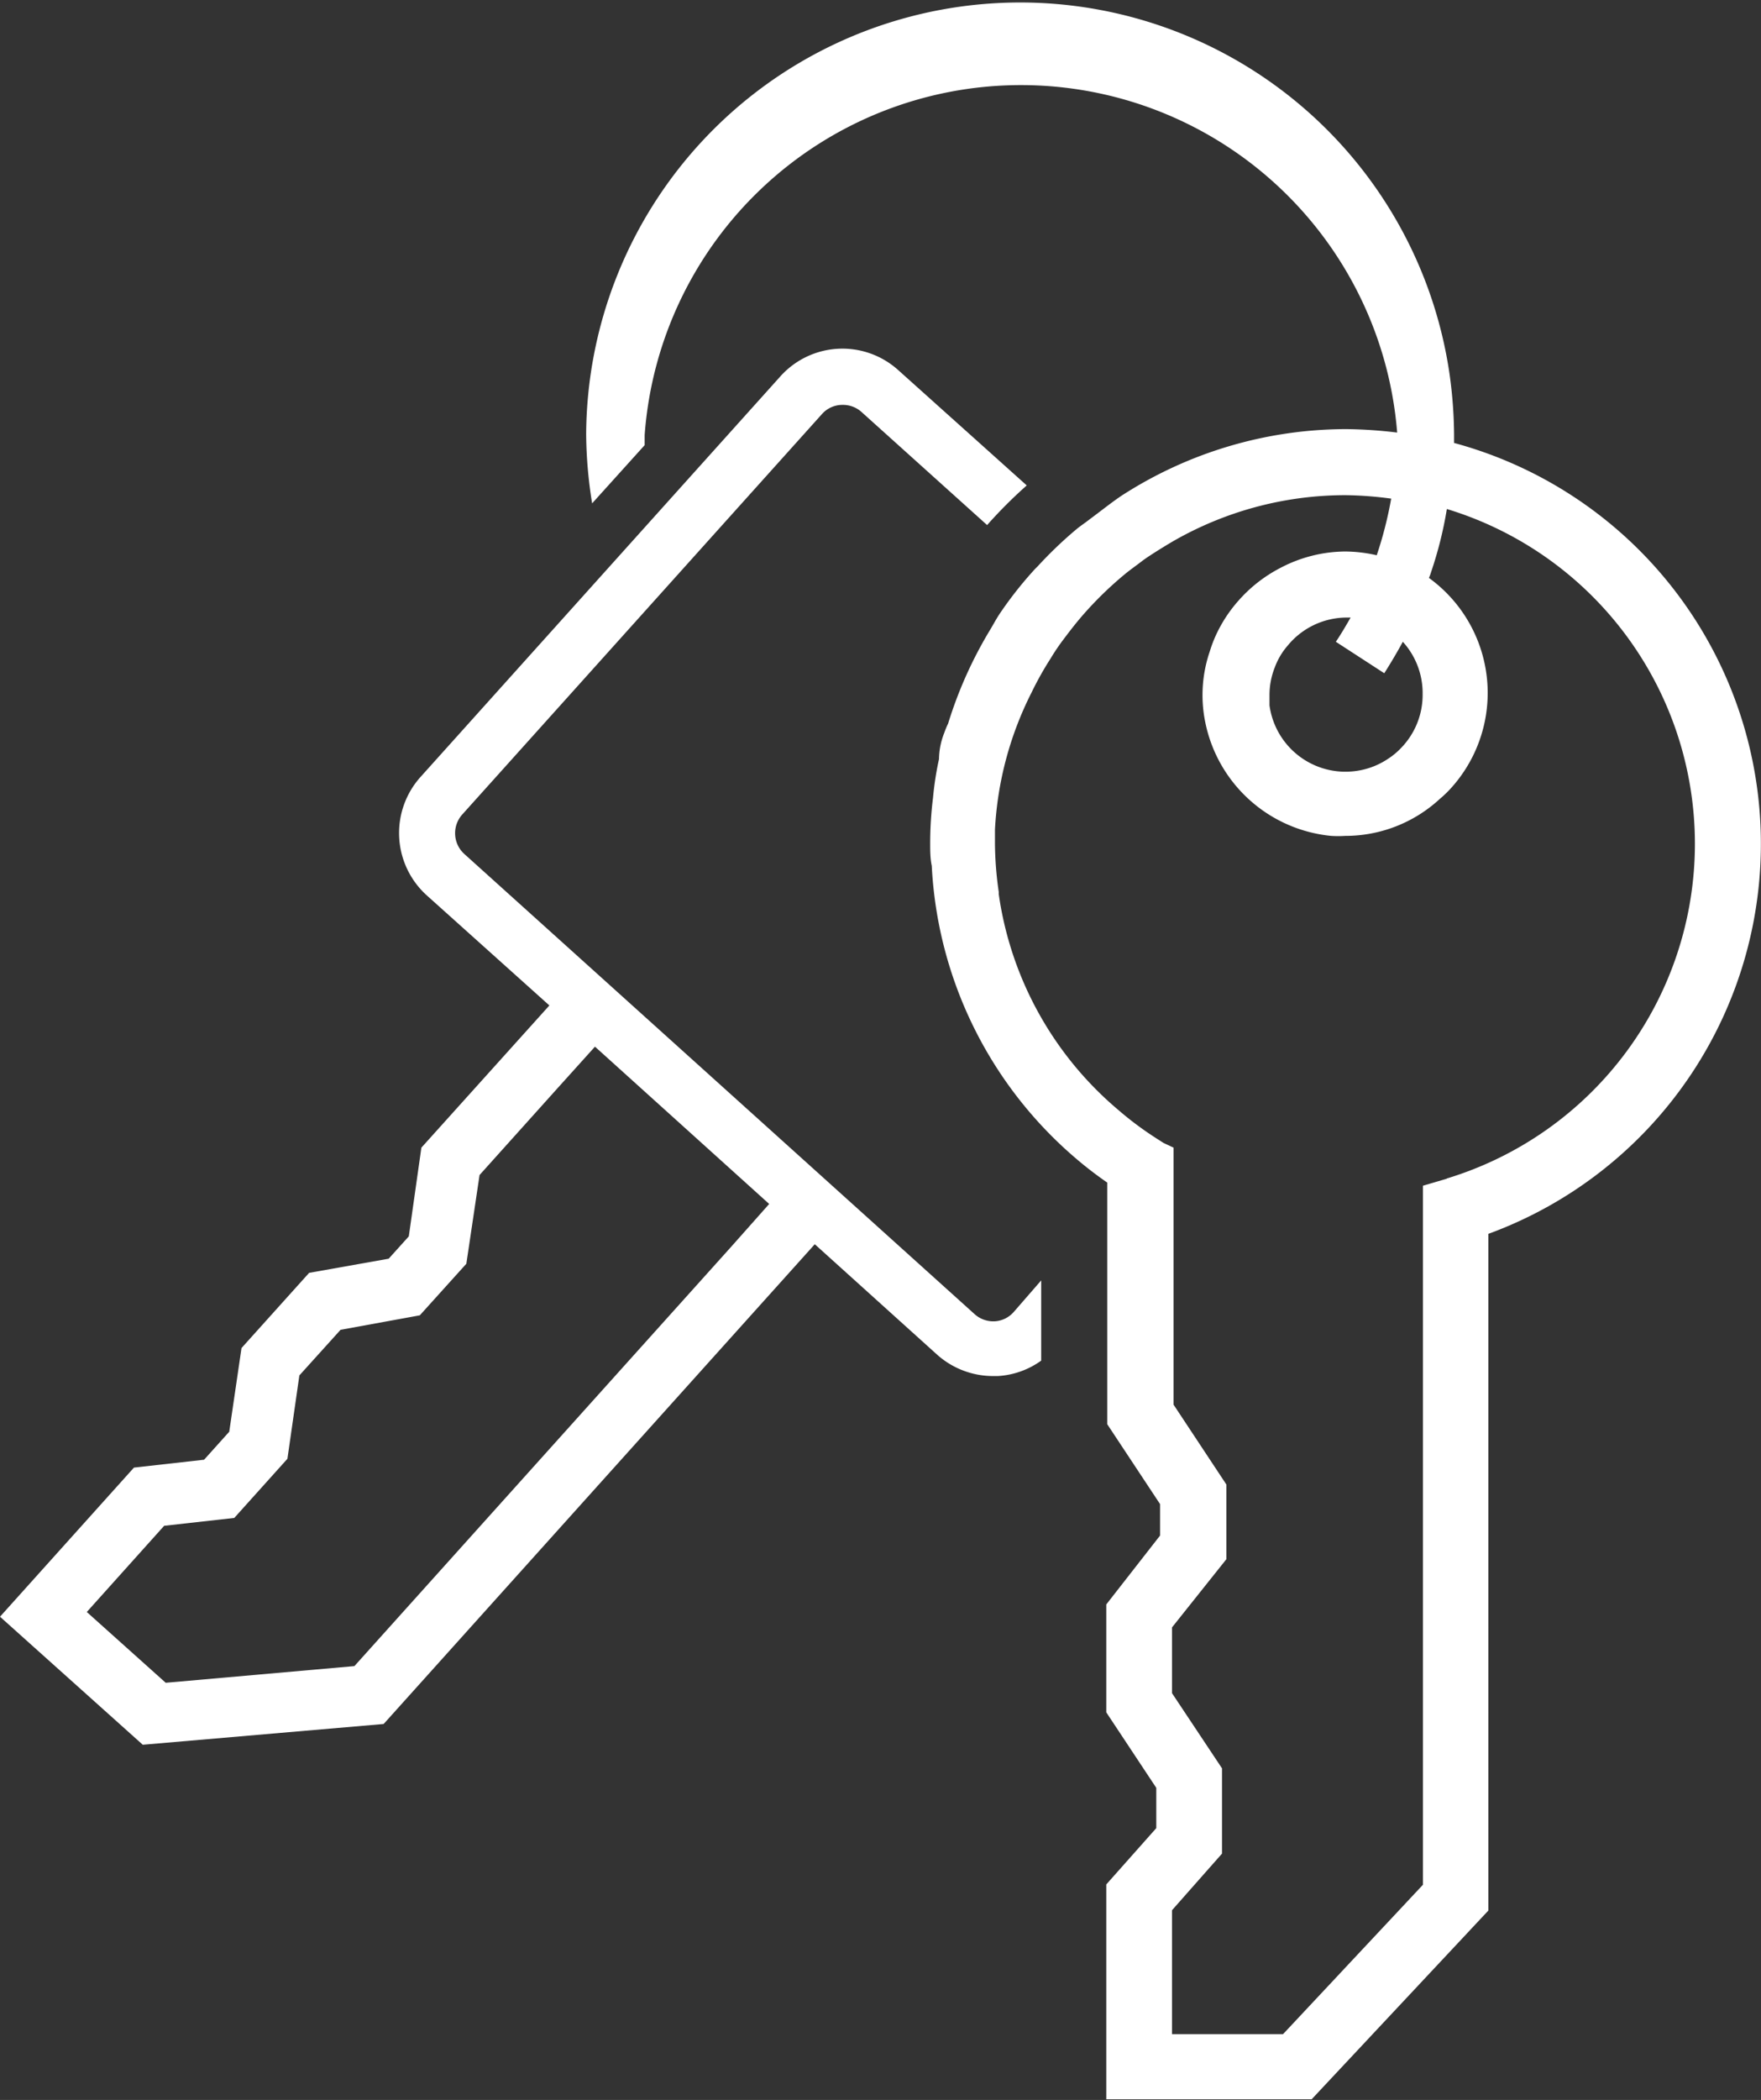
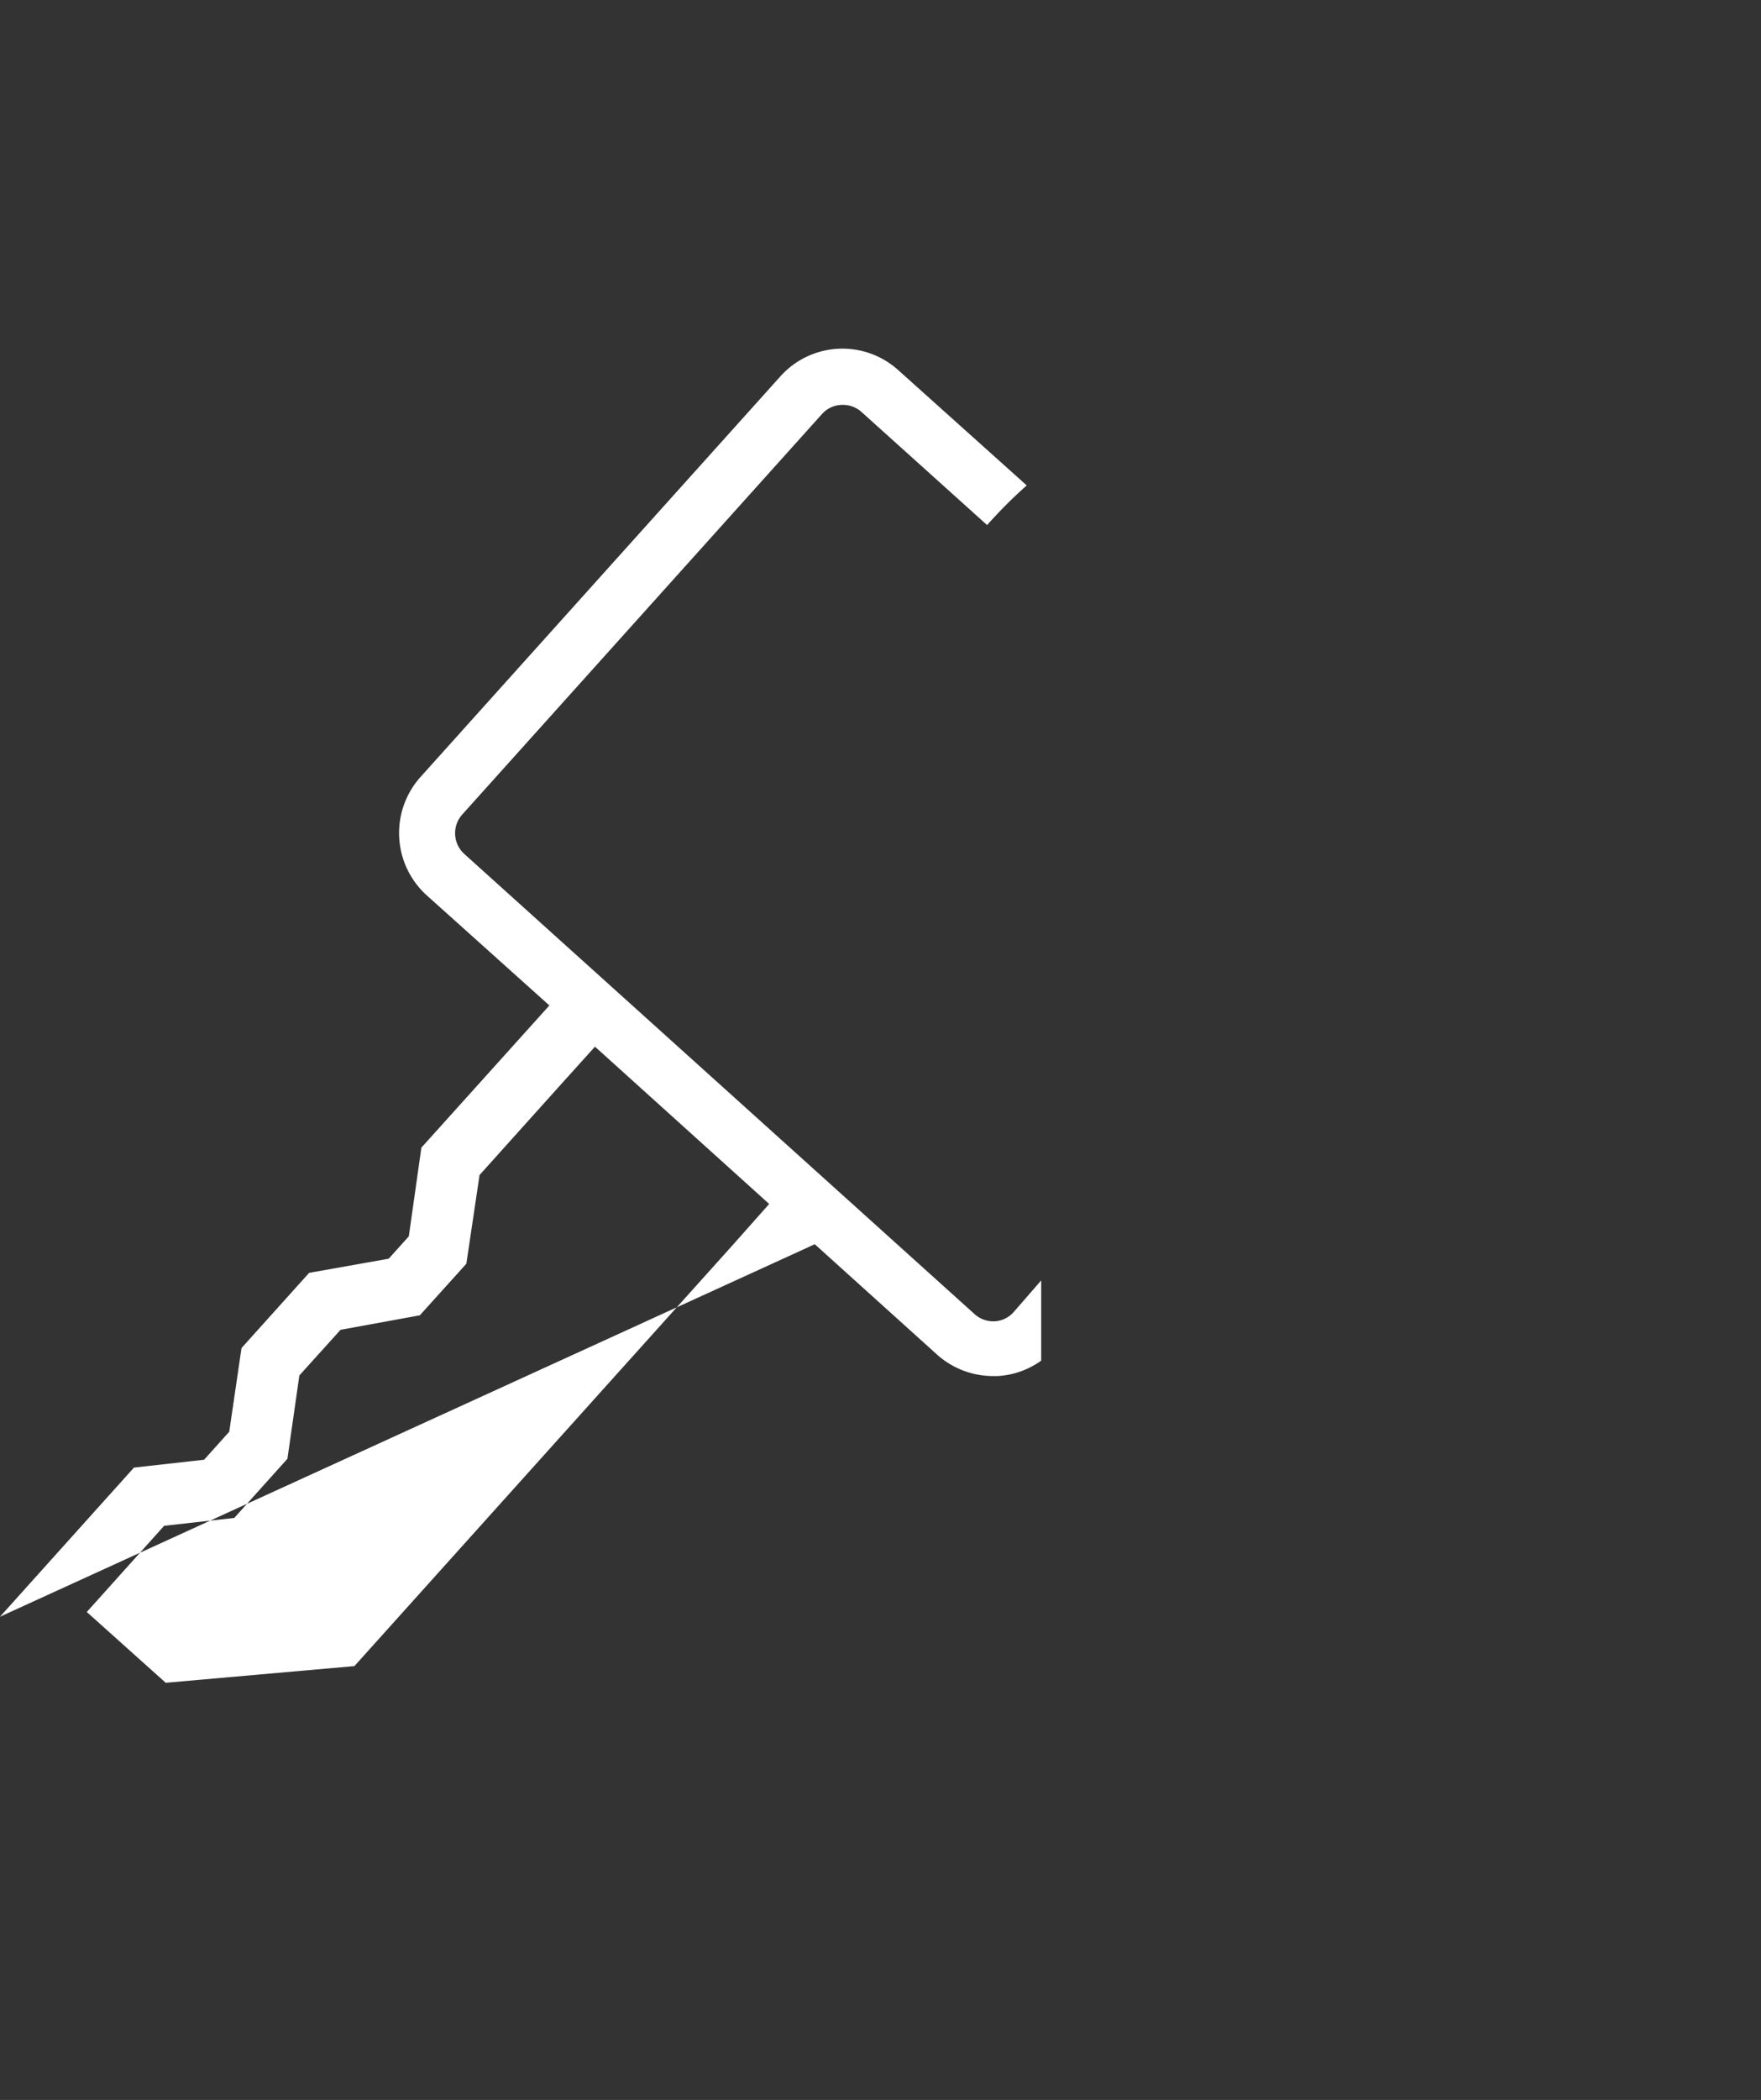
<svg xmlns="http://www.w3.org/2000/svg" viewBox="0 0 56 66.75">
  <rect x="0" y="0" width="56" height="66.75" fill="#333333" stroke="none" />
  <defs>
    <style>.cls-1{fill:#fff;}</style>
  </defs>
  <title>アセット 13</title>
  <g id="レイヤー_2" data-name="レイヤー 2">
    <g id="レイヤー_2-2" data-name="レイヤー 2">
-       <path class="cls-1" d="M31.63,42a.89.89,0,0,1-.64-.23L14.76,27.14a.89.89,0,0,1-.06-1.25L26.14,13.16a.87.87,0,0,1,.66-.29.88.88,0,0,1,.59.22l4,3.6a15,15,0,0,1,1.26-1.26l-4.08-3.66a2.65,2.65,0,0,0-3.76.2L13.37,24.7a2.67,2.67,0,0,0,.2,3.76l3.9,3.5L13.4,36.48,13,39.3l-.64.71-2.53.45L7.68,42.85l-.39,2.66-.8.89-2.23.25L0,51.39l4.54,4.07,7.66-.66L25.91,39.55l3.89,3.51a2.67,2.67,0,0,0,1.78.68h.15a2.62,2.62,0,0,0,1.38-.49V40.7l-.87,1A.87.87,0,0,1,31.63,42Zm-8.36-2.39-12,13.35-6,.53L2.76,51.24,5.22,48.5l2.23-.25,1.69-1.88.38-2.65,1.31-1.45,2.52-.46,1.48-1.64.42-2.82,2.48-2.76,1.19-1.32,5.54,5Z" />
-       <path class="cls-1" d="M46.24,14.08c0-.09,0-.18,0-.28a14.59,14.59,0,0,0-.14-1.88A13.8,13.8,0,0,0,18.64,13.8,14.23,14.23,0,0,0,18.83,16l1.67-1.85c0-.11,0-.21,0-.32a12,12,0,0,1,23.93-.08,14.37,14.37,0,0,0-1.62-.11,13.19,13.19,0,0,0-7.15,2.12c-.34.23-.66.49-1,.74-.15.12-.31.22-.45.34A13,13,0,0,0,33,18l-.09.09a12.21,12.21,0,0,0-1.1,1.39c-.11.16-.2.33-.3.5A13.33,13.33,0,0,0,30.15,23a2.52,2.52,0,0,0-.12.29,2.33,2.33,0,0,0-.17.84,9.85,9.85,0,0,0-.19,1.23,11.64,11.64,0,0,0-.09,1.45c0,.24,0,.47.05.71a13.09,13.09,0,0,0,4.58,9.3,12.14,12.14,0,0,0,1,.77v7.68l1.68,2.54v1L35.18,51v3.43l1.59,2.4v1.28l-1.59,1.79v6.83h6.53l5.62-6V39.22a13.2,13.2,0,0,0-1.09-25.14Zm-1,8a2.42,2.42,0,0,1-.69,1.7,2.25,2.25,0,0,1-.41.34,2.42,2.42,0,0,1-1.35.41h-.07a2.44,2.44,0,0,1-2.35-2.11c0-.11,0-.22,0-.33a2.38,2.38,0,0,1,.17-.88,2.21,2.21,0,0,1,.41-.69,2.43,2.43,0,0,1,1.87-.89l.13,0c-.15.26-.3.52-.47.77l1.54,1c.21-.33.41-.67.59-1A2.43,2.43,0,0,1,45.24,22ZM46,37.47l-.75.22V59.91L40.8,64.66H37.27V60.72l1.59-1.8V56.21l-1.59-2.39V51.73L39,49.56V47.19l-1.68-2.54V36.48L37,36.33l-.25-.16a10.53,10.53,0,0,1-1.19-.89,11,11,0,0,1-3.8-6.86s0-.05,0-.07a11.14,11.14,0,0,1-.12-1.53c0-.15,0-.3,0-.45A10.88,10.88,0,0,1,32.81,22a10.13,10.13,0,0,1,.6-1.07,6.74,6.74,0,0,1,.42-.62c.21-.28.42-.55.65-.81a11.55,11.55,0,0,1,1.28-1.24c.18-.15.37-.28.55-.42s.63-.42.95-.61a11,11,0,0,1,5.53-1.49,11.65,11.65,0,0,1,1.45.11,12.5,12.5,0,0,1-.46,1.8,4.62,4.62,0,0,0-1-.12,4.49,4.49,0,0,0-2.06.52,4.57,4.57,0,0,0-1.36,1.07,4.41,4.41,0,0,0-.53.75,4.17,4.17,0,0,0-.36.84,4.29,4.29,0,0,0-.14,2.26,4.53,4.53,0,0,0,4,3.6,3.44,3.44,0,0,0,.45,0,4.42,4.42,0,0,0,3-1.17,3.71,3.71,0,0,0,.29-.27,4.51,4.51,0,0,0-.63-6.76,1.46,1.46,0,0,0,.07-.19,12.45,12.45,0,0,0,.5-2,11.12,11.12,0,0,1,0,21.28Z" />
+       <path class="cls-1" d="M31.63,42a.89.89,0,0,1-.64-.23L14.76,27.14a.89.89,0,0,1-.06-1.25L26.14,13.16a.87.87,0,0,1,.66-.29.88.88,0,0,1,.59.22l4,3.6a15,15,0,0,1,1.26-1.26l-4.08-3.66a2.65,2.65,0,0,0-3.76.2L13.37,24.7a2.67,2.67,0,0,0,.2,3.76l3.9,3.5L13.4,36.48,13,39.3l-.64.71-2.53.45L7.68,42.85l-.39,2.66-.8.89-2.23.25L0,51.39L25.91,39.55l3.89,3.51a2.67,2.67,0,0,0,1.78.68h.15a2.62,2.62,0,0,0,1.38-.49V40.7l-.87,1A.87.87,0,0,1,31.63,42Zm-8.36-2.39-12,13.35-6,.53L2.76,51.24,5.22,48.5l2.23-.25,1.69-1.88.38-2.65,1.31-1.45,2.52-.46,1.48-1.64.42-2.82,2.48-2.76,1.19-1.32,5.54,5Z" />
    </g>
  </g>
</svg>